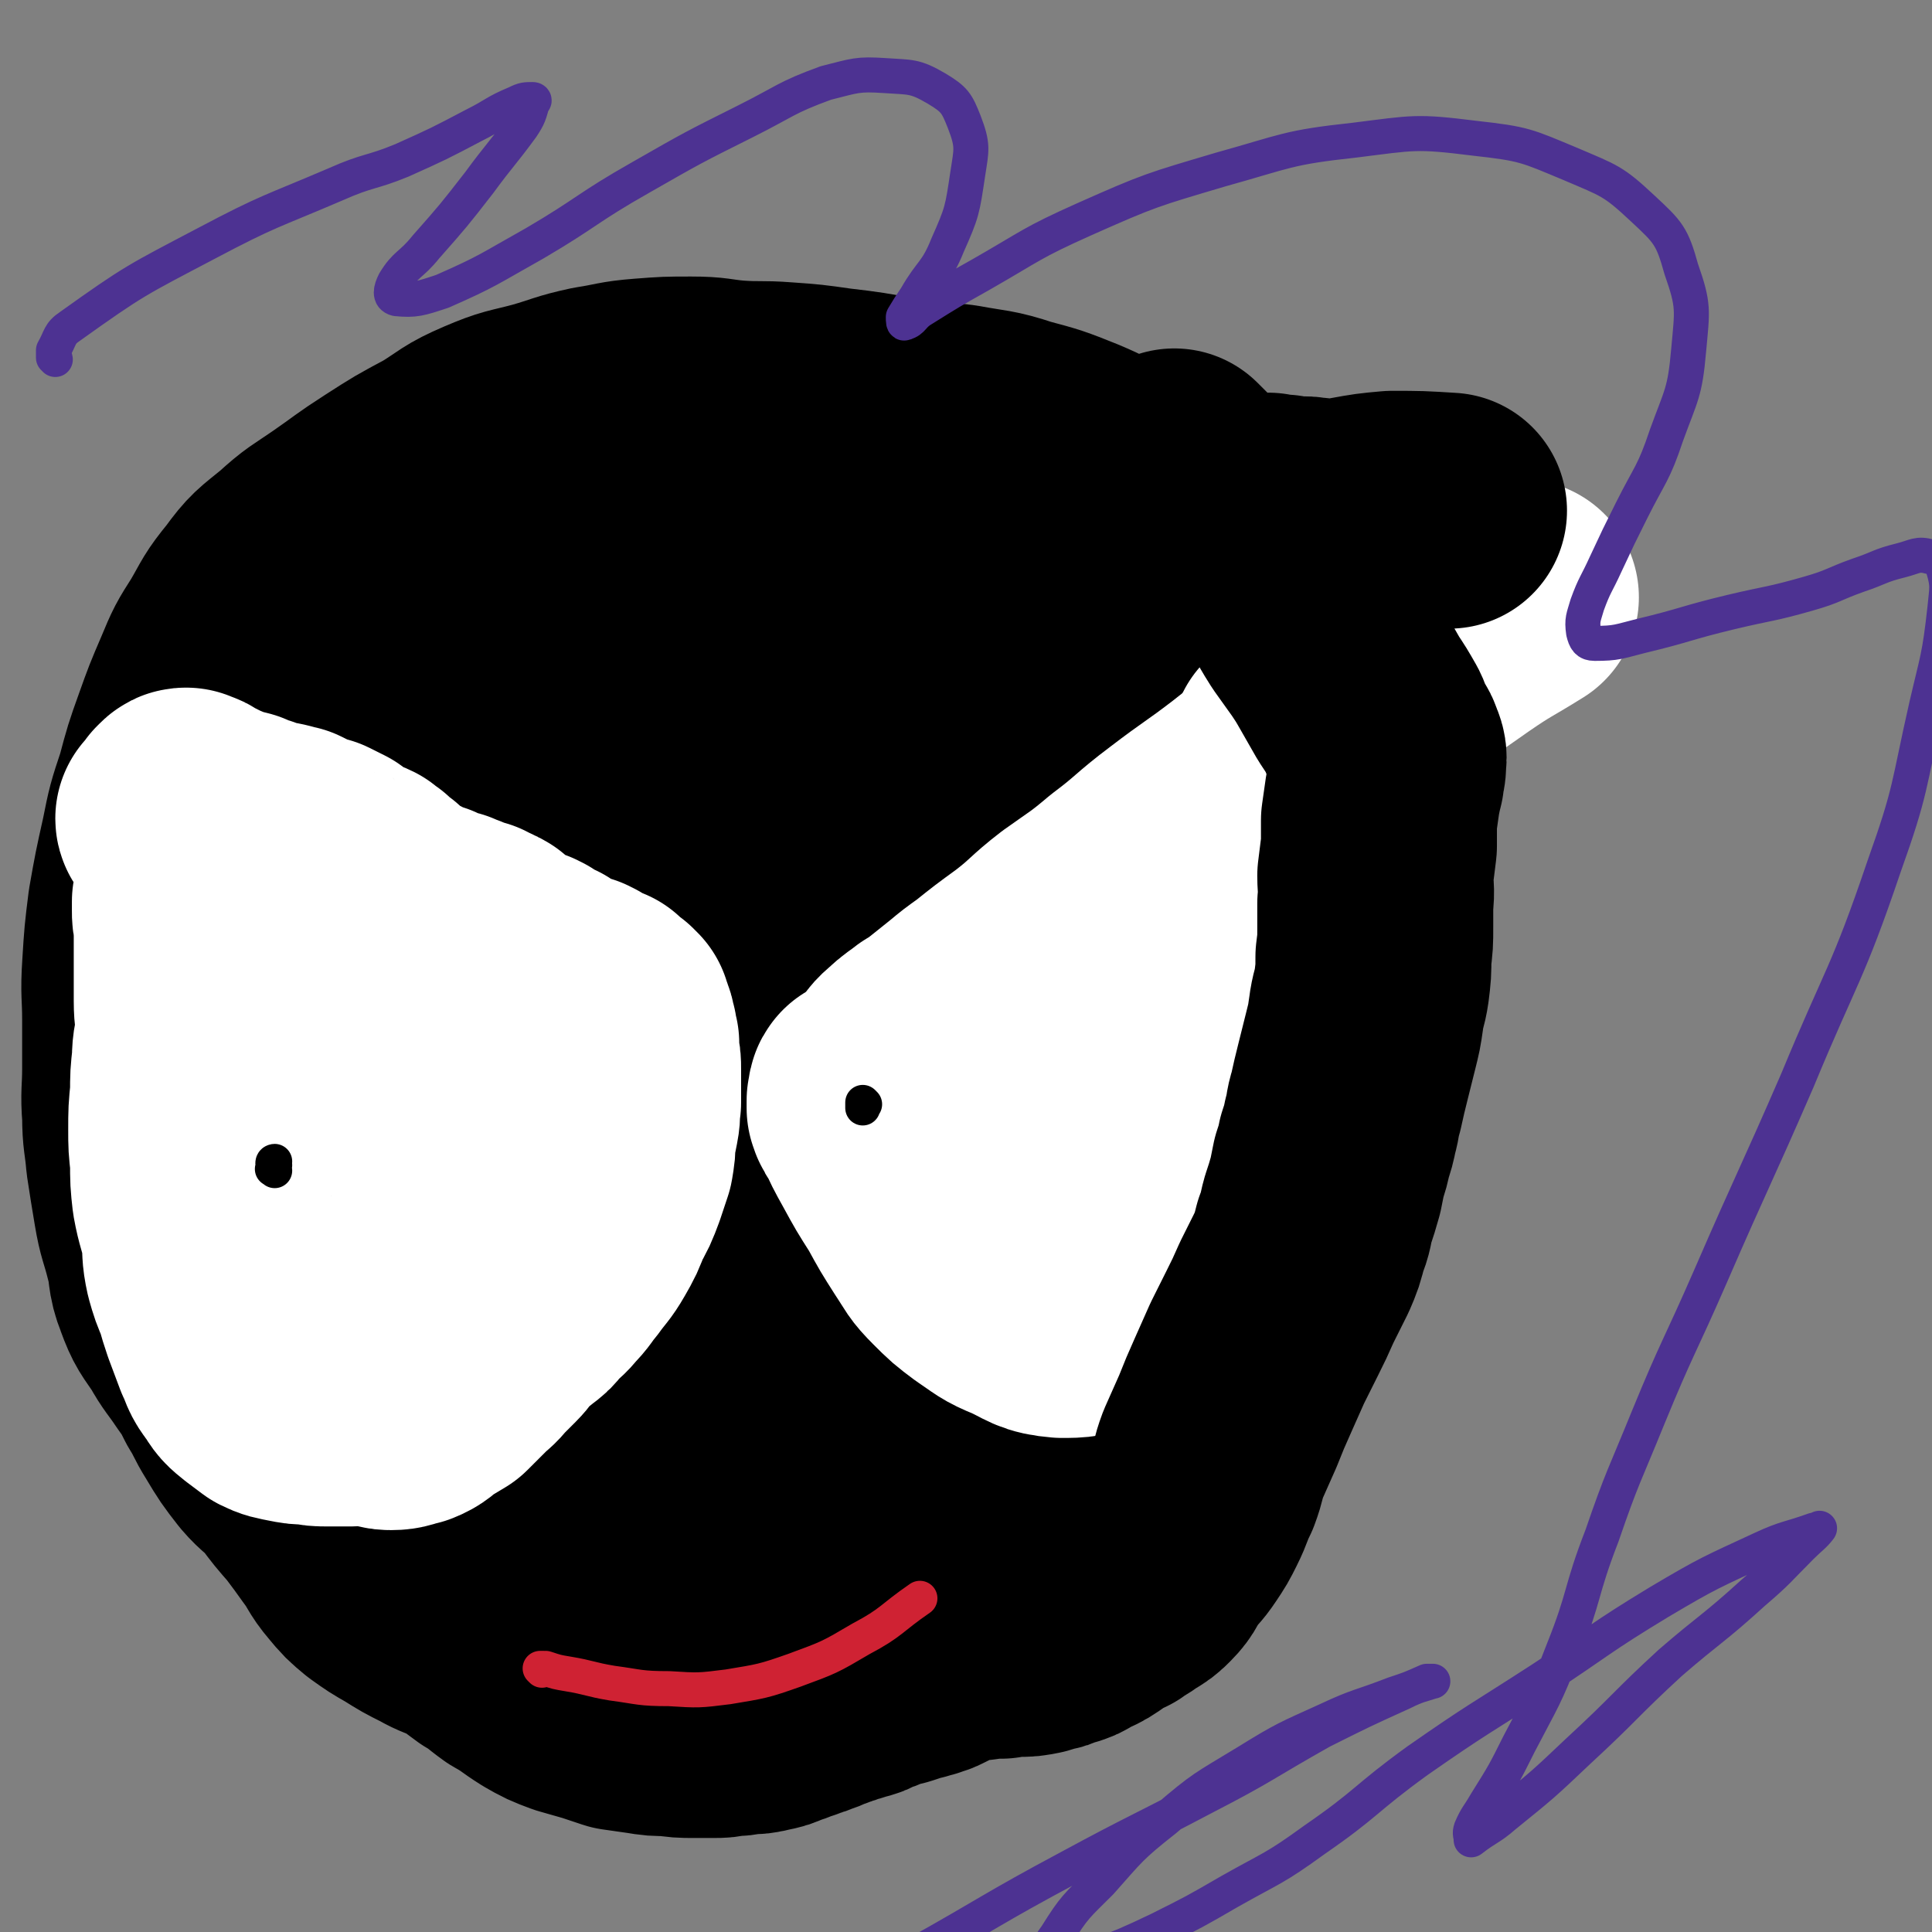
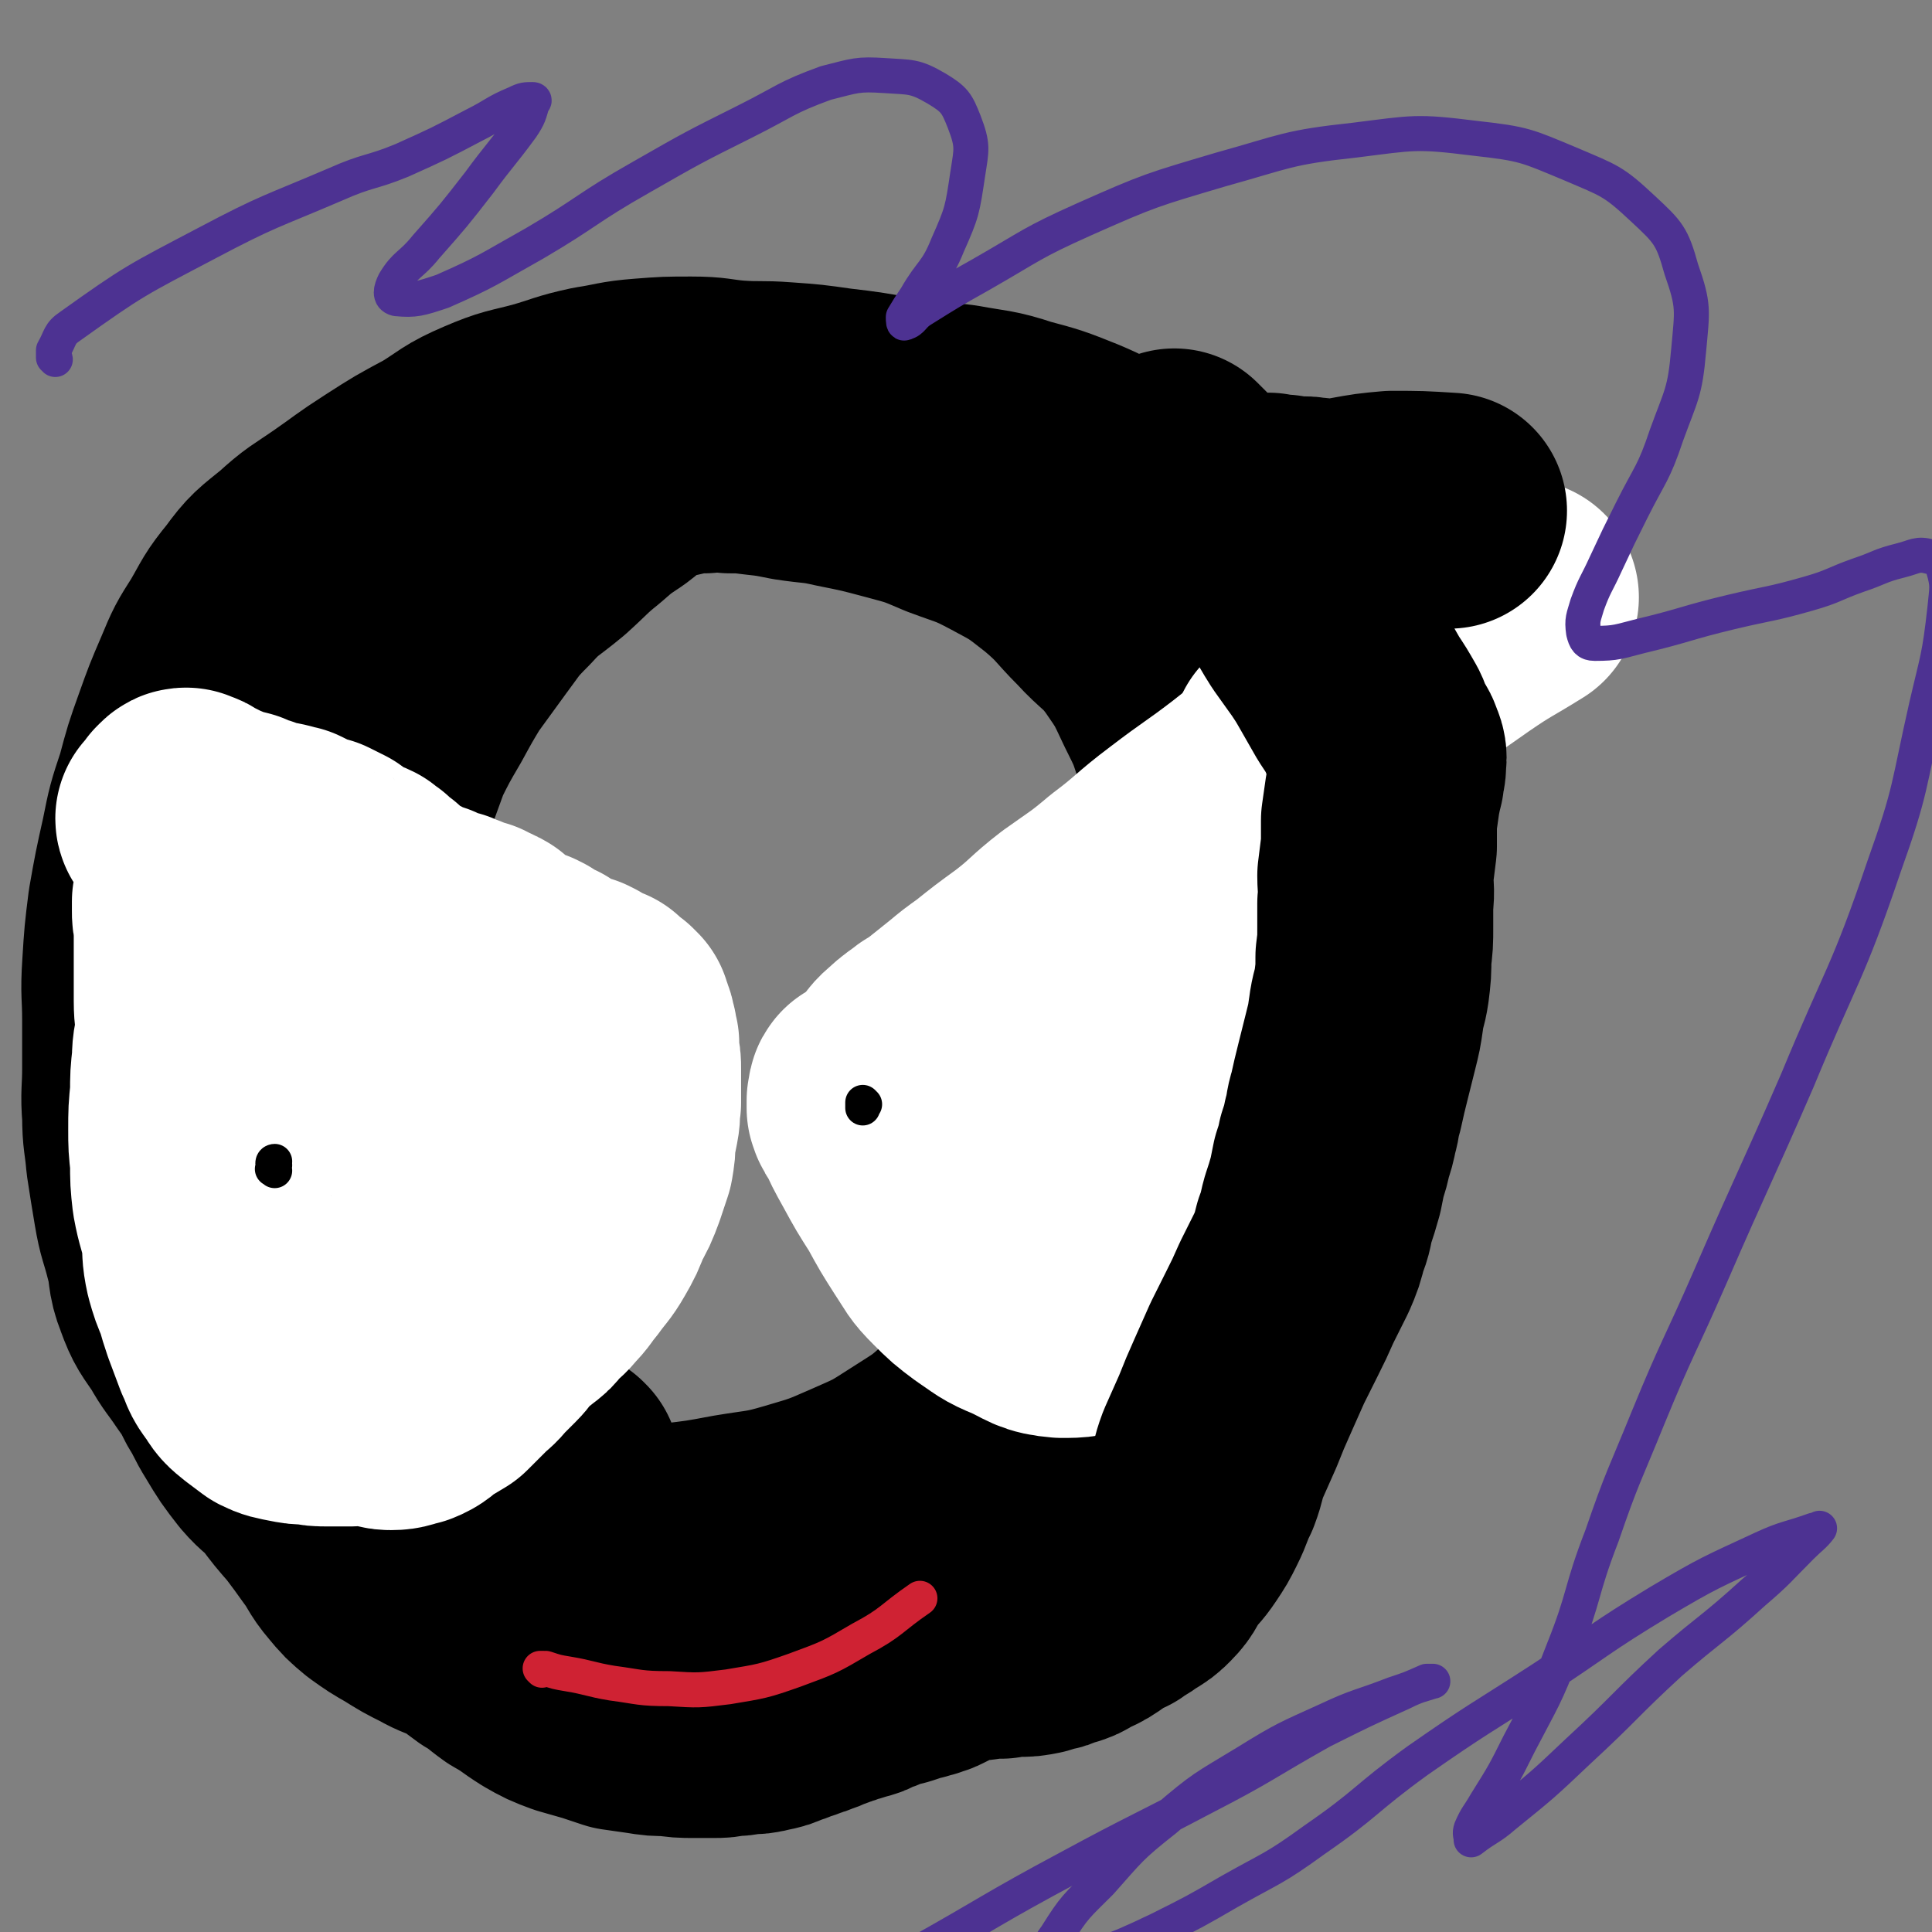
<svg xmlns="http://www.w3.org/2000/svg" viewBox="0 0 1048 1048" version="1.1">
  <rect x="0" y="0" width="1048" height="1048" fill="#808080" stroke="none" />
  <g fill="none" stroke="#000000" stroke-width="128" stroke-linecap="round" stroke-linejoin="round">
-     <path d="M342,282c-1,0 -1,-1 -1,-1 -1,0 -1,1 -1,1 -2,0 -2,0 -4,1 -1,0 -1,0 -2,0 -1,1 -1,1 -2,2 -3,4 -2,4 -5,9 -6,8 -6,8 -11,16 -8,12 -8,12 -16,24 -10,12 -11,11 -20,23 -8,10 -8,10 -15,21 -7,11 -6,12 -12,24 -7,13 -8,13 -15,27 -8,14 -8,14 -15,29 -6,15 -8,15 -11,31 -4,17 -3,18 -4,35 0,17 -1,17 1,34 1,17 2,17 4,34 3,17 3,17 6,34 4,17 4,17 9,34 4,13 3,13 9,26 5,11 6,11 13,21 7,9 8,9 16,18 9,8 9,9 20,16 12,7 12,8 26,13 14,5 14,6 29,7 17,2 18,3 34,-1 17,-3 18,-4 32,-13 16,-10 17,-10 29,-25 13,-15 13,-16 20,-34 10,-26 9,-27 15,-54 7,-28 7,-28 10,-56 3,-29 3,-29 3,-58 0,-28 1,-28 -2,-56 -2,-20 -3,-20 -6,-41 -3,-15 -2,-15 -7,-30 -3,-11 -3,-11 -10,-21 -4,-6 -4,-7 -11,-10 -6,-4 -7,-3 -14,-3 -10,0 -11,0 -21,3 -12,3 -12,3 -23,9 -17,9 -16,10 -31,21 -18,13 -18,13 -35,27 -17,14 -19,13 -34,29 -14,14 -15,14 -24,32 -9,16 -8,17 -11,36 -3,18 -3,19 -1,37 3,19 2,20 11,37 9,17 11,17 24,31 12,14 12,14 26,26 13,11 12,12 27,20 12,7 12,8 26,10 10,1 12,1 22,-4 13,-7 14,-8 22,-21 12,-18 12,-19 17,-40 6,-27 5,-28 6,-56 1,-28 1,-29 -2,-57 -4,-26 -5,-26 -13,-51 -6,-20 -6,-20 -15,-38 -7,-14 -6,-15 -16,-27 -6,-7 -7,-8 -15,-11 -6,-3 -8,-4 -13,0 -8,5 -8,7 -14,16 -8,16 -8,16 -15,32 -9,22 -9,22 -16,45 -9,26 -10,26 -16,52 -5,23 -6,23 -7,47 -2,20 -2,21 1,41 4,19 4,20 13,38 7,17 7,18 19,33 12,14 13,15 29,23 17,9 19,9 38,10 24,1 26,2 48,-6 22,-8 25,-8 40,-26 18,-20 18,-22 27,-48 11,-30 10,-31 13,-62 3,-31 4,-32 -1,-63 -5,-28 -6,-29 -19,-55 -11,-20 -13,-20 -29,-36 -12,-13 -12,-15 -28,-23 -16,-8 -18,-9 -34,-9 -14,1 -15,3 -27,11 -17,10 -17,11 -30,26 -13,16 -13,17 -22,36 -10,21 -10,21 -16,44 -6,22 -4,22 -7,45 -2,19 -3,20 -1,39 1,15 2,16 7,31 4,11 3,13 11,22 10,12 11,14 25,20 17,7 19,7 38,6 23,0 25,1 45,-8 19,-8 19,-11 34,-26 16,-16 16,-16 27,-36 12,-22 13,-23 19,-47 7,-24 6,-25 6,-50 1,-22 1,-23 -5,-43 -5,-18 -6,-19 -17,-33 -11,-12 -13,-12 -27,-18 -14,-6 -16,-7 -31,-6 -17,0 -18,0 -33,8 -16,7 -16,9 -30,22 -17,16 -18,16 -31,36 -15,21 -15,22 -24,46 -9,24 -9,25 -12,50 -3,27 -3,27 -1,54 3,24 2,25 12,48 8,19 9,21 24,35 15,14 16,14 35,21 23,8 24,9 48,9 21,0 23,0 41,-9 18,-8 20,-9 32,-25 14,-20 14,-22 20,-45 7,-28 6,-29 7,-58 1,-31 1,-32 -4,-63 -5,-31 -5,-32 -16,-60 -8,-23 -11,-22 -24,-42 -10,-15 -9,-17 -22,-29 -13,-11 -14,-11 -29,-16 -15,-4 -16,-6 -31,-3 -14,3 -15,6 -27,14 -17,11 -18,11 -32,25 -16,18 -16,18 -28,39 -14,24 -14,24 -23,50 -9,23 -10,24 -12,48 -1,20 0,21 5,41 4,18 4,19 13,34 11,19 11,20 26,35 19,17 20,18 43,29 25,12 27,13 55,15 26,2 28,2 52,-7 26,-10 28,-11 48,-32 23,-23 23,-25 37,-54 16,-32 17,-33 24,-67 7,-33 5,-34 4,-69 0,-31 2,-32 -6,-62 -6,-24 -6,-26 -20,-46 -11,-16 -13,-16 -30,-27 -12,-8 -13,-9 -28,-11 -14,-1 -15,0 -29,5 -15,7 -16,8 -28,20 -17,15 -17,16 -30,35 -14,19 -14,20 -25,41 -10,22 -10,22 -19,45 -7,20 -9,20 -13,41 -4,16 -5,17 -2,32 3,15 3,17 14,28 11,11 13,13 28,17 22,5 23,5 46,2 24,-2 26,-2 46,-13 21,-11 21,-14 36,-31 15,-18 16,-18 25,-39 10,-24 11,-25 14,-51 2,-26 3,-28 -4,-54 -6,-26 -8,-27 -22,-49 -13,-21 -13,-22 -31,-38 -16,-14 -17,-15 -36,-22 -18,-6 -20,-6 -38,-4 -20,2 -21,4 -39,13 -19,9 -19,10 -36,22 -15,11 -15,12 -29,23 -10,8 -10,8 -21,17 -7,5 -7,5 -15,10 -2,3 -2,3 -5,5 0,0 -1,0 -1,0 -1,-1 -1,-2 -1,-3 0,-2 1,-2 2,-3 1,-2 1,-2 2,-4 3,-8 2,-8 5,-16 3,-7 4,-7 7,-14 2,-6 2,-6 4,-12 2,-5 2,-5 4,-10 2,-4 2,-4 4,-7 1,-4 1,-4 2,-7 1,-2 1,-2 2,-5 0,0 0,0 0,-1 0,0 -1,0 -1,0 0,0 0,0 0,-1 0,0 0,0 0,0 1,-1 1,-1 2,-2 6,-3 6,-2 12,-5 8,-4 7,-4 15,-9 8,-5 8,-5 17,-10 8,-5 8,-6 17,-11 8,-4 8,-4 16,-8 7,-3 7,-3 14,-6 5,-2 5,-2 10,-3 5,-1 5,-2 10,-2 3,1 3,2 7,3 4,1 4,0 8,1 4,1 4,1 8,1 3,1 3,1 7,2 4,1 4,1 8,3 6,1 6,1 11,3 7,3 7,3 13,6 7,2 8,1 15,4 6,2 6,2 12,4 5,2 5,1 10,3 3,1 3,1 6,2 4,2 4,1 8,2 2,1 2,1 5,2 2,1 3,1 5,3 4,2 5,1 8,5 5,4 4,5 9,11 5,5 5,5 10,11 5,8 5,8 10,16 6,8 6,8 13,16 6,9 6,9 13,18 6,9 7,9 11,18 5,10 4,10 7,21 3,8 3,8 6,17 2,7 2,7 3,15 1,7 0,8 0,15 1,9 2,9 1,17 0,6 -1,6 -3,12 -2,7 -2,7 -5,14 -2,7 -2,7 -4,13 -3,8 -4,8 -6,15 -3,8 -3,8 -5,16 -3,9 -3,9 -5,18 -3,8 -3,8 -6,17 -3,8 -3,8 -5,17 -3,8 -3,8 -5,17 -2,8 -2,8 -3,15 -1,7 -1,7 -2,14 -2,8 -2,8 -4,16 -2,8 -1,8 -4,16 -2,7 -2,8 -6,14 -7,10 -8,9 -17,18 -8,8 -8,8 -17,17 -9,9 -8,9 -17,18 -9,8 -9,8 -19,15 -10,8 -10,8 -21,15 -9,7 -9,7 -19,13 -8,5 -8,7 -17,10 -10,3 -11,2 -21,3 -13,1 -13,2 -26,1 -12,0 -12,-1 -25,-3 -17,-3 -17,-3 -33,-6 -18,-4 -17,-5 -35,-9 -14,-2 -14,-2 -29,-4 -11,-1 -11,-1 -22,-3 -8,-1 -8,1 -15,-3 -6,-2 -7,-2 -9,-7 -3,-6 -2,-7 -1,-14 2,-10 3,-10 6,-20 4,-11 5,-11 9,-22 5,-12 5,-12 9,-25 5,-15 4,-15 9,-30 " />
    <path d="M305,796c0,0 0,0 -1,-1 0,0 0,0 -1,0 -1,-1 -1,-2 -3,-2 -9,-4 -9,-4 -18,-8 -7,-3 -7,-4 -14,-6 -8,-2 -8,-2 -16,-3 -7,-2 -7,-2 -14,-4 -7,-1 -7,-1 -15,-3 -6,-2 -7,-1 -13,-5 -5,-3 -4,-3 -8,-8 -4,-4 -4,-4 -7,-9 -3,-4 -3,-4 -5,-9 -2,-6 -1,-7 -2,-13 -2,-9 -3,-9 -4,-17 -3,-11 -3,-11 -4,-22 -1,-13 0,-13 -1,-25 -2,-16 -3,-16 -4,-32 -1,-14 0,-14 0,-29 0,-14 0,-14 1,-28 0,-15 1,-15 2,-29 2,-14 2,-14 5,-27 2,-11 3,-11 5,-23 2,-7 2,-7 4,-15 1,-6 2,-6 4,-13 2,-8 1,-9 3,-17 3,-10 4,-10 7,-20 4,-11 4,-11 8,-22 6,-12 6,-12 13,-24 6,-11 6,-11 12,-21 8,-11 8,-11 16,-22 9,-12 8,-12 19,-23 10,-11 11,-10 23,-20 10,-9 10,-10 20,-18 8,-7 8,-7 17,-13 8,-6 7,-7 16,-11 7,-4 8,-3 16,-5 8,-2 8,-2 16,-2 7,-1 7,-1 14,0 7,0 7,0 15,1 9,1 9,1 19,3 13,2 13,1 26,4 15,3 15,3 30,7 15,4 15,4 29,10 16,6 16,5 31,13 15,8 15,8 29,19 13,11 12,12 23,23 10,11 12,10 21,22 9,13 9,13 16,28 7,14 7,14 12,30 5,14 4,14 7,29 2,17 2,18 3,35 1,14 1,14 0,28 0,17 0,17 -3,33 -3,19 -3,19 -8,36 -5,20 -6,20 -13,38 -8,18 -8,18 -17,35 -8,16 -9,16 -18,31 -8,14 -8,14 -16,28 -9,15 -9,15 -18,28 -10,13 -10,13 -20,25 -11,12 -10,13 -21,23 -12,11 -13,11 -27,20 -14,9 -14,9 -30,16 -16,7 -16,7 -33,12 -17,5 -17,4 -35,7 -16,3 -16,3 -33,5 -16,1 -16,2 -32,1 -15,0 -16,0 -30,-4 -16,-5 -16,-5 -30,-14 -13,-8 -12,-10 -24,-21 -13,-12 -13,-12 -24,-25 -8,-9 -9,-9 -16,-18 -4,-6 -4,-6 -7,-14 -3,-5 -2,-6 -4,-12 " />
  </g>
  <g fill="none" stroke="#FFFFFF" stroke-width="128" stroke-linecap="round" stroke-linejoin="round">
    <path d="M485,585c0,0 -1,-1 -1,-1 0,-1 0,-1 0,-1 0,-1 0,-1 1,-2 4,-5 3,-5 8,-9 4,-4 5,-4 10,-8 5,-3 5,-3 10,-7 5,-4 5,-4 10,-8 6,-5 6,-5 13,-10 10,-8 10,-8 21,-16 13,-10 12,-11 25,-21 14,-10 15,-10 28,-21 16,-12 15,-13 31,-25 17,-13 17,-12 34,-25 19,-15 19,-15 38,-29 20,-15 20,-15 41,-30 19,-14 19,-14 39,-28 16,-11 16,-10 32,-20 " />
    <path d="M471,594c0,0 -1,-1 -1,-1 -1,1 0,2 -1,4 0,1 0,1 0,2 0,1 0,1 0,2 1,3 1,3 3,5 4,9 4,9 9,18 6,11 6,11 13,22 6,11 6,11 13,22 6,9 5,9 12,16 7,7 7,7 15,13 9,6 9,7 19,11 11,5 11,7 23,8 9,0 10,0 18,-4 7,-3 7,-5 13,-10 8,-7 9,-6 15,-14 8,-11 6,-12 12,-25 6,-15 7,-15 12,-31 6,-16 5,-16 10,-32 5,-17 5,-17 10,-34 6,-17 5,-17 11,-34 5,-14 6,-13 11,-27 3,-10 2,-10 5,-20 2,-7 3,-7 4,-14 2,-8 2,-8 2,-15 1,-10 0,-10 0,-19 0,-16 0,-16 0,-33 " />
    <path d="M583,653c0,0 0,0 -1,-1 0,0 0,1 0,1 0,0 0,-1 0,-1 -1,-2 -1,-2 -1,-4 0,-8 -1,-8 0,-17 2,-12 2,-13 4,-25 4,-19 4,-19 10,-38 4,-13 4,-13 10,-27 3,-8 3,-8 7,-17 1,-3 1,-4 2,-7 0,0 0,0 0,0 -1,2 -1,2 -2,4 0,4 1,4 0,8 -2,11 -4,10 -6,21 -3,17 -2,17 -5,34 -3,18 -4,18 -7,36 -3,16 -3,16 -7,31 -2,11 -2,11 -5,22 -1,6 -1,6 -4,11 -1,2 -1,2 -3,2 -2,0 -3,-1 -4,-3 -2,-2 -2,-2 -3,-6 -1,-8 -1,-8 0,-17 1,-13 2,-13 4,-25 3,-13 3,-13 5,-25 2,-14 2,-14 5,-27 1,-11 1,-11 3,-21 0,-6 0,-6 1,-11 0,-3 0,-3 1,-6 0,-1 0,-1 0,-2 0,-1 0,-1 -1,-1 0,0 0,1 0,1 0,1 0,1 0,1 0,1 0,1 -1,2 0,1 0,1 0,1 -1,2 -1,1 -1,3 -1,0 -1,1 -1,1 0,2 -1,2 -1,4 0,1 1,1 1,2 -1,4 -1,4 -2,7 -2,5 -3,4 -4,9 -2,4 -1,4 -2,8 -1,2 0,3 -1,5 -1,3 -1,3 -3,6 -1,2 -2,2 -3,3 0,1 1,1 1,1 -1,0 -1,1 -2,0 -1,-1 0,-2 -1,-3 -1,-1 -2,-1 -2,-3 0,-1 0,-2 1,-4 1,-4 1,-4 2,-9 2,-9 3,-9 5,-18 2,-12 1,-12 2,-23 1,-9 2,-9 2,-18 1,-5 1,-5 1,-9 0,-1 0,-2 0,-1 -1,1 -1,2 -1,4 -2,8 -2,8 -4,15 -2,8 -2,8 -3,17 -2,6 -2,7 -3,13 -1,4 -2,4 -3,8 -1,2 -1,4 0,5 1,0 2,-2 3,-3 " />
  </g>
  <g fill="none" stroke="#000000" stroke-width="19" stroke-linecap="round" stroke-linejoin="round">
    <path d="M469,599c0,0 -1,-1 -1,-1 0,0 0,0 0,1 0,1 0,1 0,2 " />
  </g>
  <g fill="none" stroke="#000000" stroke-width="128" stroke-linecap="round" stroke-linejoin="round">
    <path d="M638,254c0,0 -1,-1 -1,-1 1,1 2,2 3,3 1,1 1,1 2,2 1,1 1,1 2,2 2,3 2,4 4,7 4,4 4,4 8,8 3,3 3,3 6,6 3,2 3,3 6,5 4,3 4,3 7,6 4,3 4,3 7,6 5,5 6,4 11,9 5,7 4,8 9,15 4,8 4,8 9,16 5,7 5,7 10,14 4,6 4,6 8,13 4,7 4,7 8,14 4,6 4,6 8,13 2,4 1,4 3,8 2,4 3,3 4,7 2,4 1,4 1,8 0,3 -1,3 -1,7 -1,4 -1,4 -2,9 -1,7 -1,7 -2,14 0,7 0,7 0,14 -1,8 -1,8 -2,16 0,7 1,7 0,15 0,7 0,7 0,13 0,8 0,8 -1,16 0,8 0,8 -1,16 -1,7 -2,7 -3,15 -1,7 -1,7 -3,15 -2,8 -2,8 -4,16 -2,8 -2,8 -4,17 -2,6 -1,6 -3,13 -1,5 -1,5 -3,11 -1,5 -1,5 -3,11 -1,5 -1,5 -2,10 -2,7 -2,7 -4,13 -2,7 -1,7 -4,14 -2,8 -2,8 -5,15 -4,8 -4,8 -8,16 -4,9 -4,9 -8,17 -4,8 -4,8 -8,16 -4,9 -4,9 -8,18 -4,9 -4,9 -8,19 -4,9 -4,9 -8,18 -3,8 -2,8 -5,16 -4,8 -3,8 -7,16 -3,6 -3,6 -7,12 -4,6 -5,6 -9,11 -4,6 -3,7 -8,12 -3,3 -3,3 -8,6 -4,3 -5,3 -9,6 -4,1 -4,1 -7,3 -3,2 -3,2 -5,4 -3,2 -3,2 -5,3 -3,1 -3,1 -5,2 -3,2 -2,2 -5,3 -2,1 -2,0 -4,1 -2,0 -1,1 -3,1 -1,1 -1,1 -3,1 -3,1 -3,1 -6,2 -5,1 -5,1 -10,1 -4,0 -4,0 -9,1 -4,0 -4,0 -7,0 -3,0 -3,1 -6,1 -3,0 -3,0 -5,0 -2,0 -2,0 -4,1 -2,0 -2,0 -3,1 -3,1 -3,1 -5,2 -2,1 -2,1 -4,2 -2,1 -2,1 -4,2 -2,1 -2,1 -4,1 -1,1 -1,1 -2,1 -1,0 -1,0 -3,1 -2,0 -2,0 -4,1 -3,1 -3,1 -6,2 -4,1 -4,1 -8,2 -4,2 -4,2 -8,3 -3,2 -3,2 -7,3 -3,1 -3,1 -7,2 -4,2 -4,1 -8,3 -4,1 -4,2 -8,3 -4,2 -4,1 -8,3 -5,1 -4,2 -9,3 -4,2 -4,2 -9,3 -4,1 -4,1 -9,1 -5,1 -5,1 -9,1 -5,1 -5,1 -9,1 -5,0 -5,0 -11,0 -6,0 -6,0 -13,-1 -7,0 -7,0 -13,-1 -7,-1 -7,-1 -14,-2 -6,-2 -6,-2 -12,-4 -7,-2 -7,-2 -14,-4 -8,-3 -8,-3 -15,-7 -8,-5 -8,-6 -17,-11 -7,-5 -7,-6 -14,-10 -7,-5 -6,-5 -13,-9 -8,-4 -8,-3 -15,-7 -8,-4 -8,-4 -16,-9 -7,-4 -7,-4 -14,-9 -6,-5 -6,-5 -11,-11 -6,-7 -5,-8 -11,-16 -5,-7 -5,-7 -11,-15 -7,-8 -7,-8 -13,-16 -6,-7 -7,-6 -13,-13 -7,-9 -7,-9 -13,-19 -5,-8 -4,-8 -9,-16 -4,-8 -4,-8 -9,-15 -6,-9 -7,-9 -12,-18 -6,-9 -7,-9 -11,-20 -4,-10 -2,-11 -5,-22 -3,-12 -4,-12 -6,-24 -2,-12 -2,-12 -4,-25 -1,-12 -2,-12 -2,-24 -1,-12 0,-13 0,-25 0,-14 0,-14 0,-27 0,-14 -1,-14 0,-29 1,-16 1,-16 3,-32 3,-17 3,-17 7,-35 3,-15 3,-15 8,-30 4,-15 4,-15 9,-29 5,-14 5,-14 11,-28 5,-12 5,-12 12,-23 7,-12 6,-12 15,-23 8,-11 9,-11 20,-20 11,-10 11,-9 24,-18 13,-9 12,-9 26,-18 14,-9 14,-9 29,-17 13,-8 12,-9 26,-15 14,-6 14,-5 29,-9 14,-4 14,-5 28,-8 13,-2 13,-3 26,-4 13,-1 13,-1 26,-1 12,0 12,1 23,2 14,1 14,0 27,1 14,1 14,1 28,3 17,2 16,2 33,5 17,2 17,2 34,4 16,3 17,2 32,7 15,4 15,4 30,10 12,5 12,6 24,11 11,4 11,4 21,8 7,3 7,2 13,5 4,2 4,2 8,4 1,1 1,1 3,2 1,0 1,0 2,0 0,0 0,0 0,0 1,0 0,0 0,0 0,0 1,0 1,1 0,0 0,0 1,1 0,0 0,0 1,0 0,0 0,0 1,0 0,1 0,1 0,1 1,0 1,0 2,0 0,0 0,0 1,0 1,0 1,0 2,0 1,0 1,0 3,0 1,0 1,-1 2,-1 2,0 2,0 4,-1 4,0 4,0 9,0 4,0 4,0 8,0 4,1 4,1 8,1 3,1 3,1 6,1 2,0 2,0 5,0 2,0 2,0 4,1 0,0 0,0 1,0 1,0 1,-1 1,0 1,0 1,0 2,0 0,0 0,0 1,0 1,0 1,1 2,1 2,0 2,0 4,0 6,-1 6,-1 11,-2 11,-2 11,-2 22,-3 15,0 15,0 31,1 " />
  </g>
  <g fill="none" stroke="#FFFFFF" stroke-width="128" stroke-linecap="round" stroke-linejoin="round">
    <path d="M95,445c0,0 -1,0 -1,-1 1,-1 1,-1 3,-3 0,-1 1,-1 1,-2 1,0 1,-1 1,-1 1,-1 1,-1 2,-1 0,0 0,0 1,1 0,0 0,0 1,0 1,0 1,0 2,1 4,2 4,2 8,4 4,2 5,2 9,4 4,1 4,1 8,2 4,2 4,2 8,3 4,2 4,1 8,3 3,0 3,0 7,1 2,1 2,1 4,1 2,1 2,1 4,2 1,1 1,2 3,3 4,1 4,0 8,1 4,2 4,2 8,4 4,3 4,4 9,6 3,2 3,1 7,3 1,1 0,1 2,2 1,1 1,1 2,1 1,1 0,1 1,2 0,1 0,1 1,1 0,1 1,1 1,1 1,0 1,1 2,1 0,0 0,0 1,0 1,1 1,1 2,2 0,1 0,1 1,2 1,1 1,1 3,2 2,1 2,1 4,3 3,1 3,0 6,2 2,1 2,1 4,3 2,0 2,1 4,1 1,0 1,0 2,0 2,1 2,1 4,2 1,0 1,1 2,1 3,1 3,1 5,1 2,1 2,1 4,2 2,0 1,0 3,1 1,1 1,1 3,1 2,1 2,1 3,1 1,0 1,0 1,1 1,0 1,0 2,1 2,0 2,0 3,1 1,0 1,0 2,1 1,0 1,0 1,1 0,0 0,0 0,0 1,1 1,1 1,2 1,1 1,1 3,2 1,0 1,0 3,1 0,0 0,0 1,1 1,0 1,0 2,1 1,0 1,0 2,1 1,0 1,0 1,1 1,0 1,0 1,1 1,0 1,0 1,0 1,0 1,0 2,0 0,1 0,1 1,1 1,0 1,0 2,0 1,1 1,1 2,1 1,1 1,1 2,2 2,2 2,2 4,3 1,0 1,0 3,0 1,1 1,1 3,2 0,0 0,0 1,1 0,0 0,0 1,0 0,1 0,1 1,1 0,1 0,1 1,1 1,0 1,0 1,0 2,0 2,1 3,1 0,1 0,1 1,1 0,0 0,0 1,0 1,0 1,0 1,0 1,1 1,1 2,1 1,0 1,0 1,0 0,1 0,1 1,1 0,0 0,0 1,0 1,1 0,1 1,1 1,0 1,0 1,1 1,0 1,0 2,1 1,0 1,0 1,0 2,1 2,1 3,2 1,0 1,0 2,0 1,2 1,2 3,3 1,1 1,1 2,2 0,0 0,0 0,0 0,0 0,0 0,0 1,0 1,0 1,0 0,1 0,1 0,1 0,0 0,0 1,0 0,0 0,0 0,0 0,1 0,1 0,1 0,0 1,0 1,0 0,0 0,0 0,0 0,0 0,0 0,0 0,0 0,0 0,0 0,0 0,0 0,0 0,0 0,0 0,0 0,1 0,1 0,1 0,0 0,0 0,0 0,1 0,1 0,1 1,1 1,1 1,1 0,1 0,1 0,2 0,0 1,0 1,1 0,1 0,1 0,2 0,1 0,1 1,2 0,3 0,2 1,5 0,3 0,3 0,6 1,4 1,4 1,8 0,4 0,4 0,9 0,5 0,5 0,9 -1,5 0,5 -1,10 -1,5 -1,5 -2,10 0,5 0,5 -1,11 -2,6 -2,6 -4,12 -3,8 -3,8 -7,15 -3,8 -3,8 -7,15 -4,7 -5,7 -10,14 -5,6 -4,6 -9,11 -3,4 -4,4 -8,8 -3,4 -3,4 -7,7 -5,4 -5,4 -9,8 -3,3 -3,4 -6,7 -4,4 -4,4 -8,8 -3,4 -4,4 -8,8 -5,5 -5,5 -10,10 -5,3 -5,3 -10,6 -4,3 -4,4 -9,6 -5,1 -5,2 -10,2 -5,0 -5,-2 -11,-3 -5,0 -5,0 -11,1 -6,0 -6,0 -12,0 -5,0 -5,0 -10,-1 -5,0 -5,0 -10,-1 -5,-1 -6,-1 -10,-3 -4,-3 -4,-3 -8,-6 -5,-4 -5,-4 -8,-9 -5,-6 -4,-7 -7,-13 -3,-8 -3,-8 -6,-16 -2,-6 -2,-6 -4,-13 -3,-7 -3,-7 -5,-14 -2,-9 -1,-9 -2,-18 -2,-10 -3,-10 -5,-21 -1,-9 -1,-9 -1,-19 -1,-9 -1,-9 -1,-17 0,-10 0,-10 1,-20 0,-9 0,-9 1,-18 0,-8 1,-8 2,-15 0,-8 -1,-9 -1,-17 0,-8 0,-8 0,-16 0,-6 0,-6 0,-12 0,-4 0,-4 0,-9 0,-3 0,-3 0,-6 -1,-3 -1,-3 -1,-6 0,-2 0,-2 0,-4 0,-1 0,-1 0,-1 0,-1 0,-1 0,0 1,0 0,0 1,1 0,1 0,1 0,2 0,2 -1,2 0,5 1,3 1,3 3,6 4,8 5,8 9,16 6,11 6,11 12,22 6,11 6,11 12,22 8,13 8,13 16,26 8,13 8,12 16,25 8,11 8,11 14,23 7,11 7,11 12,23 6,11 6,11 10,21 3,6 3,6 5,12 0,2 0,2 0,3 0,1 -1,1 -1,0 -1,-1 0,-1 0,-2 -1,-2 -2,-2 -3,-4 -1,-2 -1,-2 -1,-4 -2,-5 -2,-5 -2,-10 -2,-10 -1,-10 -2,-20 -2,-11 -2,-11 -4,-23 -1,-9 -2,-9 -3,-18 -1,-7 -1,-7 -2,-14 -1,-4 -1,-4 -1,-7 0,-3 0,-3 0,-5 0,-2 0,-2 0,-4 0,-1 0,-1 1,-2 1,-1 1,-1 3,-1 1,0 1,0 2,0 0,0 0,1 0,1 0,1 1,1 0,2 0,1 -1,1 -1,2 0,1 1,1 2,1 1,0 1,0 3,1 1,0 1,1 2,1 1,0 1,0 2,0 2,-1 2,-1 3,0 3,0 3,0 6,1 5,3 5,3 10,6 8,7 8,7 15,14 7,8 6,9 12,17 4,5 4,6 9,10 3,2 4,0 8,1 " />
  </g>
  <g fill="none" stroke="#000000" stroke-width="19" stroke-linecap="round" stroke-linejoin="round">
    <path d="M149,635c-1,-1 -2,-1 -1,-1 0,-1 0,-1 1,-2 0,0 -1,0 -1,-1 0,-1 1,-1 1,-1 " />
  </g>
  <g fill="none" stroke="#4D3292" stroke-width="19" stroke-linecap="round" stroke-linejoin="round">
    <path d="M30,195c0,-1 -1,-1 -1,-1 0,-1 0,-1 0,-2 0,-1 0,-1 0,-2 4,-7 3,-9 9,-13 35,-25 36,-25 74,-45 34,-18 35,-17 70,-32 18,-8 19,-6 36,-13 20,-9 20,-9 39,-19 12,-6 11,-7 23,-12 4,-2 5,-2 9,-2 1,0 1,1 0,1 -2,7 -2,8 -6,14 -11,15 -12,15 -23,30 -14,18 -14,18 -29,35 -8,10 -11,9 -17,19 -2,4 -3,8 1,9 10,1 13,0 25,-4 25,-11 25,-12 50,-26 29,-17 28,-19 58,-36 28,-16 28,-16 56,-30 22,-11 22,-13 44,-21 16,-4 17,-5 32,-4 14,1 16,0 28,7 10,6 11,8 15,18 5,13 4,15 2,28 -3,20 -3,21 -11,39 -6,15 -9,14 -17,28 -4,6 -4,6 -7,11 0,2 0,4 1,3 4,-1 4,-4 9,-7 16,-10 16,-10 32,-19 28,-16 27,-17 56,-30 36,-16 37,-16 74,-27 36,-10 36,-12 73,-16 32,-4 33,-5 65,-1 27,3 28,4 52,14 21,9 23,9 39,24 14,13 16,15 21,33 7,20 6,22 4,44 -2,23 -4,24 -12,46 -7,21 -9,21 -19,41 -7,14 -7,14 -14,29 -5,11 -6,11 -10,22 -2,7 -3,8 -2,15 1,4 2,6 6,6 12,0 13,-1 25,-4 25,-6 24,-7 49,-13 21,-5 21,-4 42,-10 14,-4 13,-5 27,-10 12,-4 11,-5 23,-8 8,-2 9,-4 16,-2 4,0 6,2 7,6 3,10 2,11 1,22 -3,27 -4,27 -10,53 -10,44 -8,45 -23,87 -20,59 -23,58 -47,116 -23,53 -24,53 -47,106 -17,39 -18,38 -34,77 -13,32 -14,32 -25,64 -12,31 -9,32 -21,62 -10,26 -11,26 -24,51 -8,16 -8,16 -18,32 -4,7 -5,7 -8,14 -1,3 0,3 0,6 0,0 0,0 0,0 9,-7 10,-6 18,-13 21,-17 21,-17 40,-35 26,-24 25,-25 50,-48 22,-19 23,-18 45,-38 14,-12 13,-12 26,-25 5,-5 7,-6 10,-10 0,0 -2,1 -3,1 -14,5 -15,4 -28,10 -28,13 -29,13 -56,29 -33,20 -32,21 -64,42 -34,22 -34,21 -67,44 -29,21 -27,23 -56,43 -22,16 -23,15 -46,28 -19,11 -19,11 -39,21 -17,8 -17,8 -33,14 -11,4 -11,5 -22,6 -3,1 -7,1 -7,-1 0,-6 2,-9 7,-16 10,-16 11,-16 24,-29 16,-18 16,-19 35,-34 21,-18 21,-17 44,-31 21,-13 22,-13 44,-23 17,-8 18,-7 36,-14 9,-3 9,-3 18,-7 2,0 4,0 3,0 -6,2 -8,2 -16,6 -22,10 -22,10 -44,21 -32,18 -31,19 -64,36 -36,19 -36,18 -73,38 -43,23 -42,24 -85,48 -26,14 -27,14 -53,28 -11,6 -11,5 -23,12 -3,1 -3,1 -6,3 " />
  </g>
  <g fill="none" stroke="#CF2233" stroke-width="19" stroke-linecap="round" stroke-linejoin="round">
    <path d="M294,906c0,0 -1,-1 -1,-1 0,0 1,0 2,0 0,1 0,0 1,0 6,2 6,2 12,3 12,2 12,3 24,5 15,2 15,3 31,3 16,1 16,1 32,-1 18,-3 19,-3 36,-9 19,-7 19,-7 36,-17 17,-9 16,-11 32,-22 " />
  </g>
</svg>